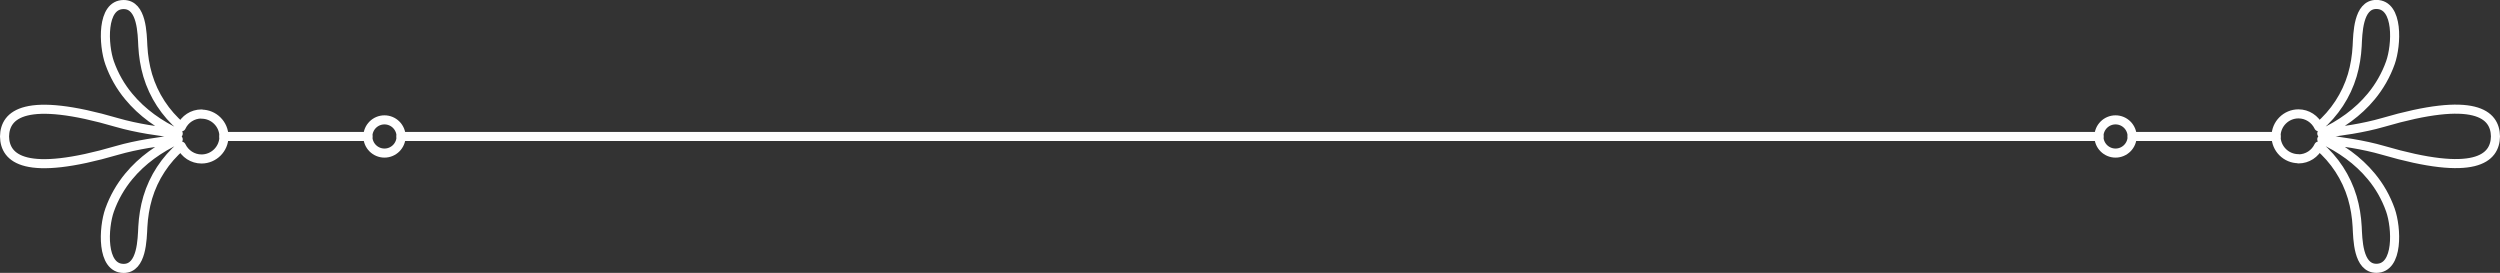
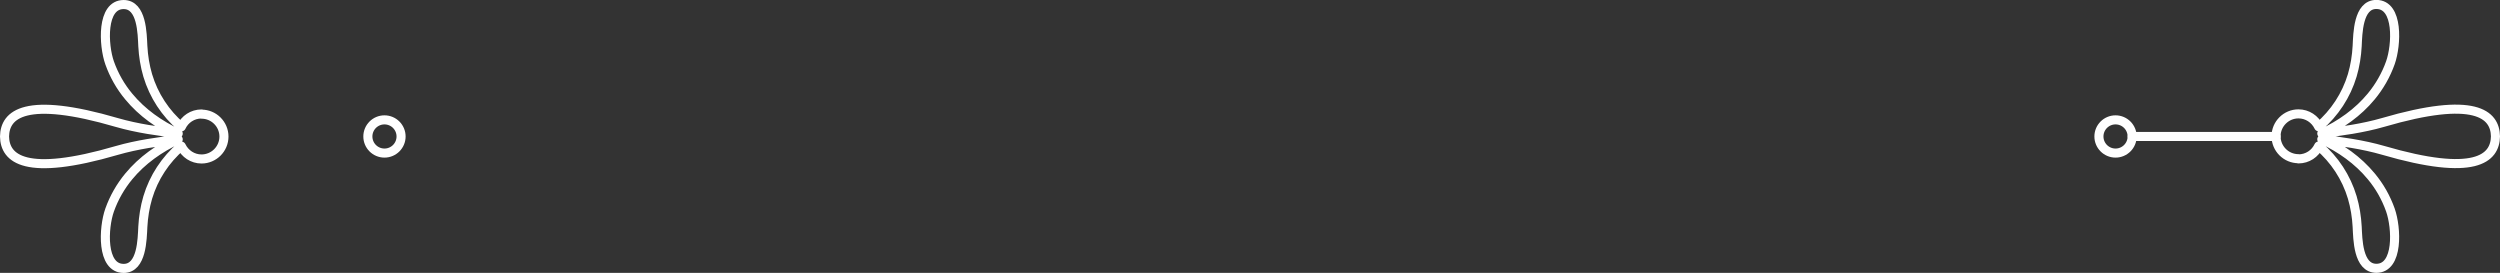
<svg xmlns="http://www.w3.org/2000/svg" id="b" viewBox="0 0 275.51 30.07">
  <rect x="0" y="0" width="275.51" height="30.07" fill="#333333" stroke="none" />
  <g id="c">
    <path d="m22.21,12.56c-.99,0-1.84.58-2.23,1.42-1.75-1.49-3.04-3.46-3.7-5.67-.31-1.05-.48-2.14-.54-3.23-.07-1.34-.08-4.57-2.11-4.58-2.48,0-2.24,4.48-1.55,6.43.48,1.35,1.19,2.61,2.11,3.71,1.46,1.77,3.38,3.12,5.45,4.08-2.03-.22-4.6-.59-6.73-1.21C2.77,10.54.54,12.6.5,15.04c.04,2.44,2.27,4.5,12.41,1.53,2.13-.62,4.7-.99,6.73-1.21-2.07.96-3.99,2.31-5.45,4.08-.91,1.1-1.63,2.36-2.11,3.71-.69,1.94-.94,6.43,1.55,6.43,2.02,0,2.04-3.24,2.11-4.58.06-1.09.23-2.18.54-3.23.66-2.21,1.95-4.17,3.7-5.67.4.84,1.25,1.42,2.23,1.42,1.36,0,2.47-1.11,2.47-2.47s-1.11-2.47-2.47-2.47Z" style="fill:none; stroke:#fff; stroke-linecap:round; stroke-linejoin:round;" />
    <path d="m44.2,15.04c0,1.01-.82,1.83-1.83,1.83s-1.83-.82-1.83-1.83.82-1.83,1.83-1.83,1.83.82,1.83,1.83Z" style="fill:none; stroke:#fff; stroke-linecap:round; stroke-linejoin:round;" />
-     <line x1="24.68" y1="15.04" x2="40.54" y2="15.04" style="fill:none; stroke:#fff; stroke-linecap:round; stroke-linejoin:round;" />
    <path d="m253.3,17.51c.99,0,1.84-.58,2.23-1.42,1.75,1.49,3.04,3.46,3.7,5.67.31,1.05.48,2.14.54,3.23.07,1.34.08,4.57,2.11,4.58,2.48,0,2.24-4.48,1.55-6.43-.48-1.35-1.19-2.61-2.11-3.71-1.46-1.77-3.38-3.12-5.45-4.08,2.03.22,4.6.59,6.73,1.21,10.15,2.97,12.37.91,12.41-1.53-.04-2.44-2.27-4.5-12.41-1.53-2.13.62-4.7.99-6.73,1.21,2.07-.96,3.99-2.31,5.45-4.08.91-1.1,1.63-2.36,2.11-3.71.69-1.94.94-6.43-1.55-6.43-2.02,0-2.04,3.24-2.11,4.58-.06,1.09-.23,2.18-.54,3.23-.66,2.21-1.95,4.17-3.7,5.67-.4-.84-1.25-1.42-2.23-1.42-1.36,0-2.47,1.11-2.47,2.47s1.11,2.47,2.47,2.47Z" style="fill:none; stroke:#fff; stroke-linecap:round; stroke-linejoin:round;" />
    <path d="m231.31,15.04c0-1.01.82-1.83,1.83-1.83s1.83.82,1.83,1.83-.82,1.83-1.83,1.83-1.83-.82-1.83-1.83Z" style="fill:none; stroke:#fff; stroke-linecap:round; stroke-linejoin:round;" />
    <line x1="250.83" y1="15.04" x2="234.98" y2="15.04" style="fill:none; stroke:#fff; stroke-linecap:round; stroke-linejoin:round;" />
-     <line x1="44.2" y1="15.04" x2="231.31" y2="15.04" style="fill:none; stroke:#fff; stroke-linecap:round; stroke-linejoin:round;" />
  </g>
</svg>